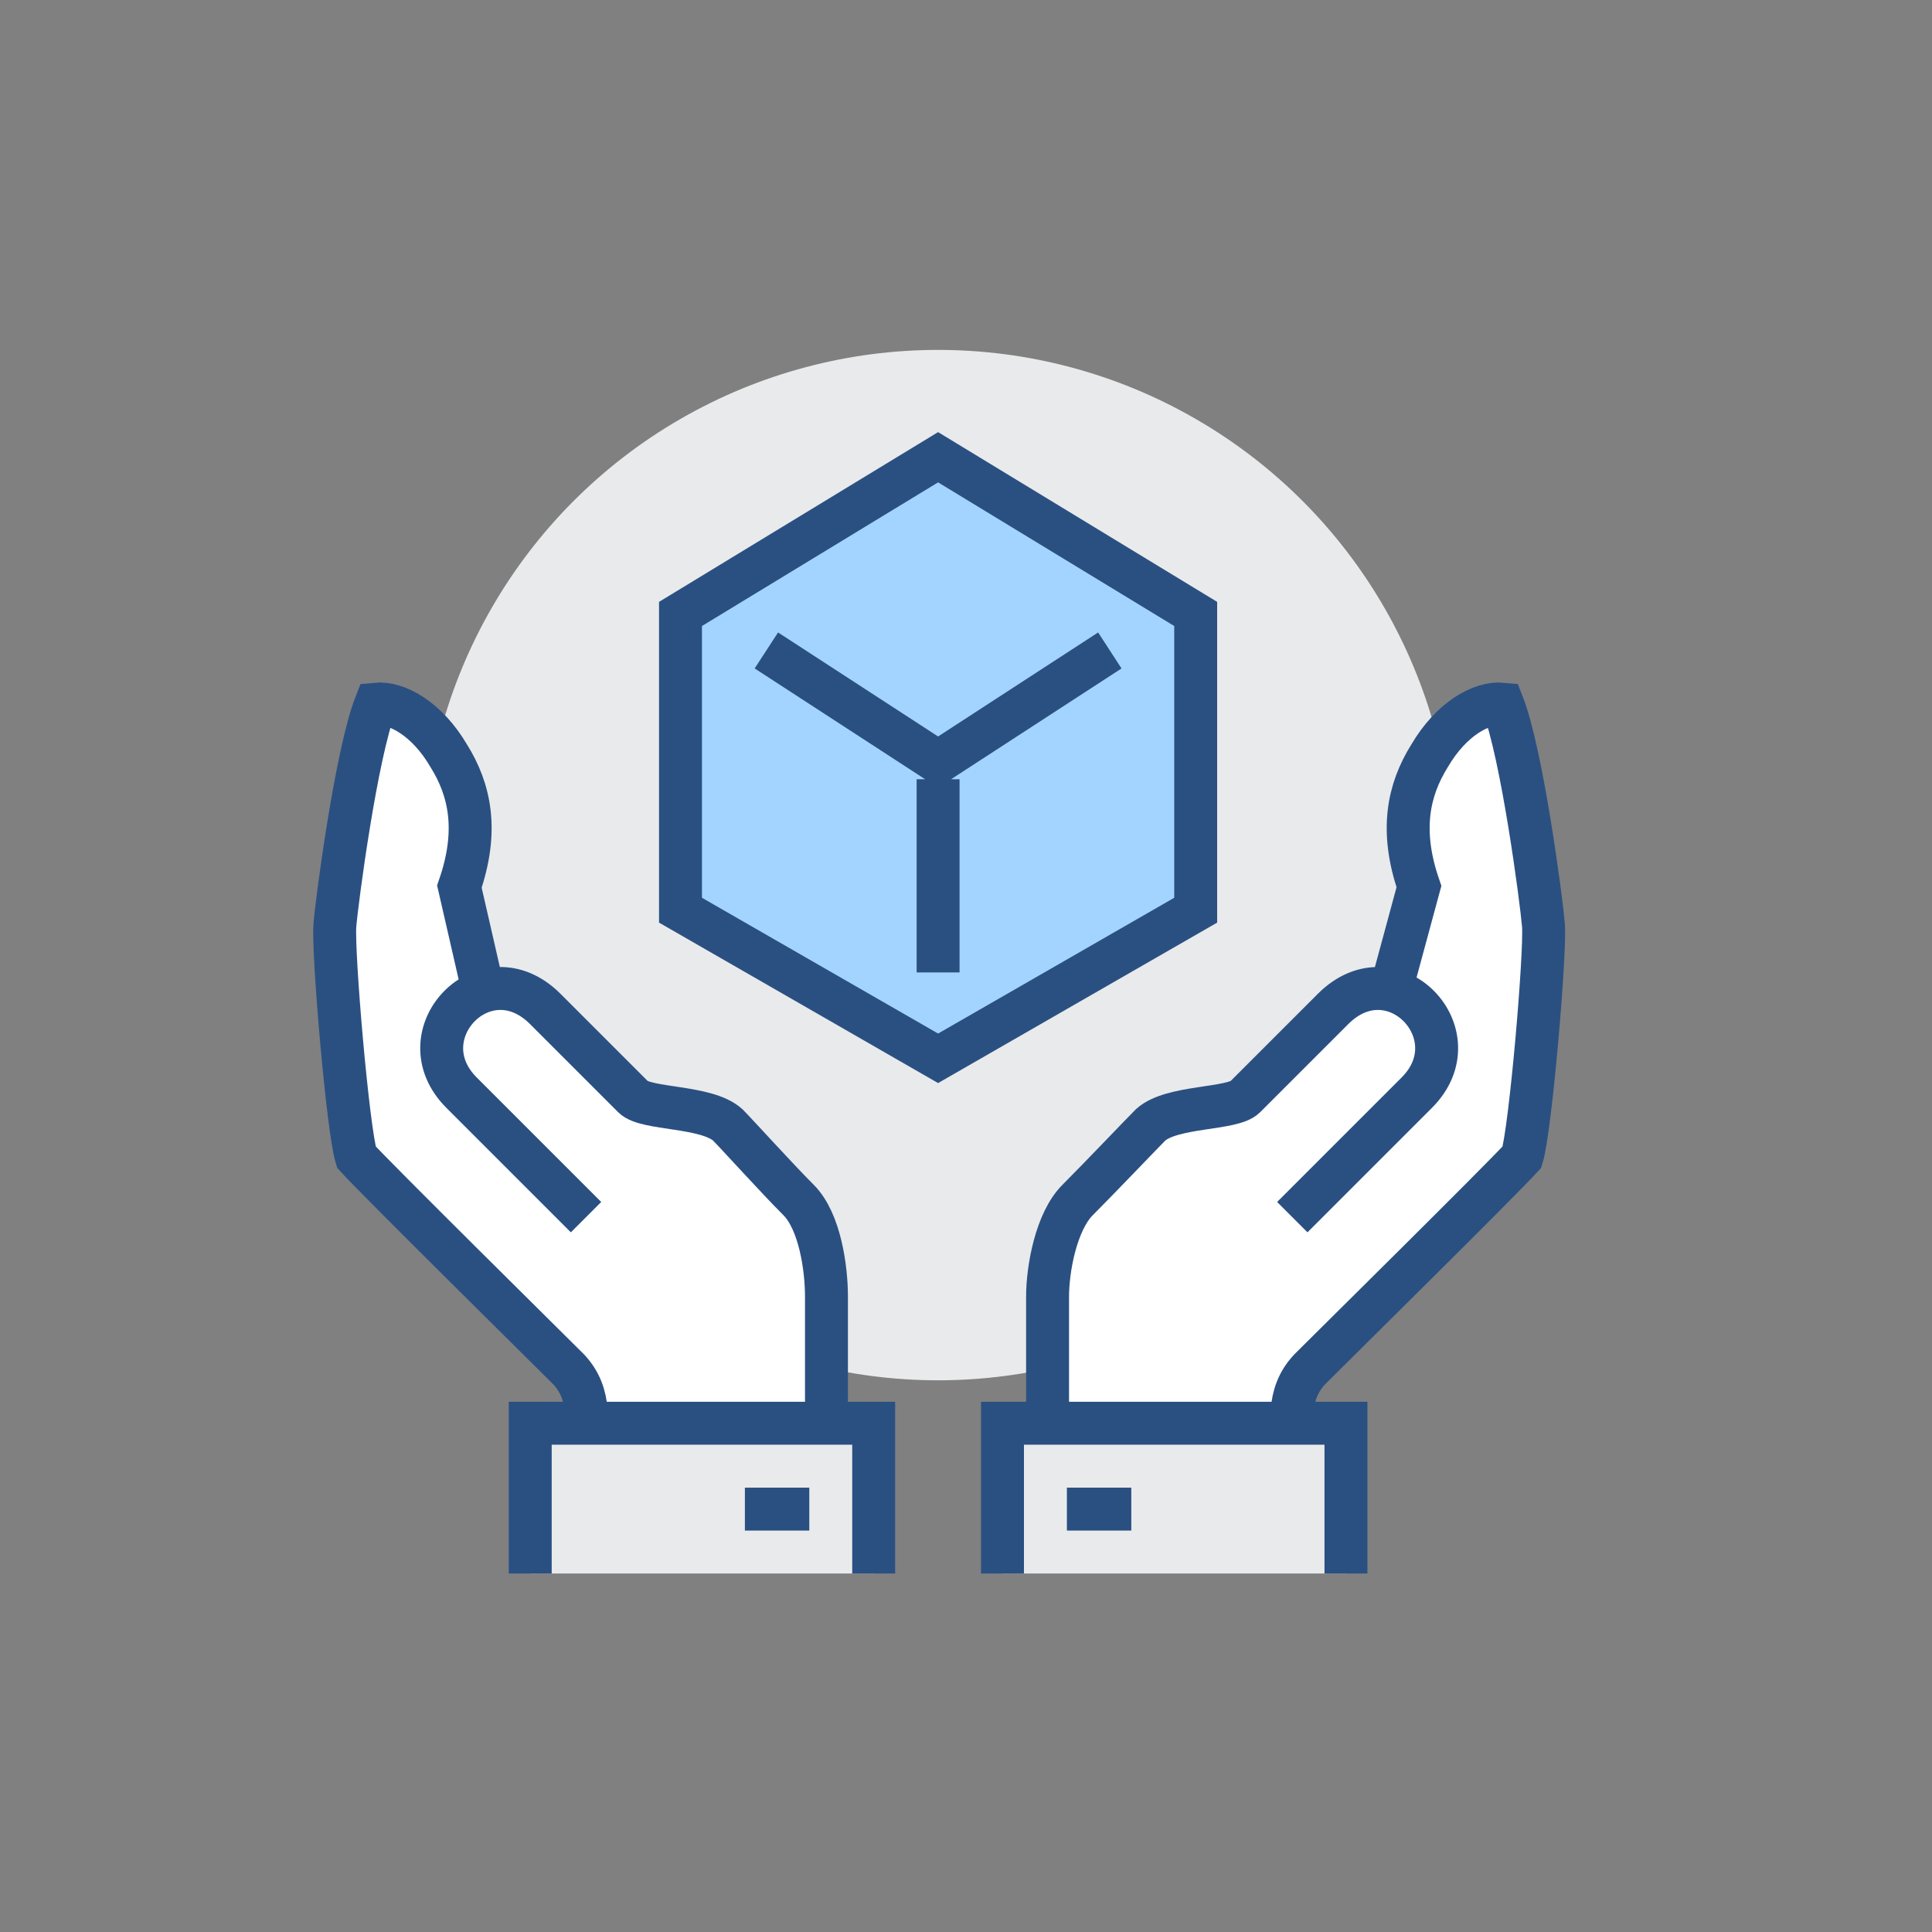
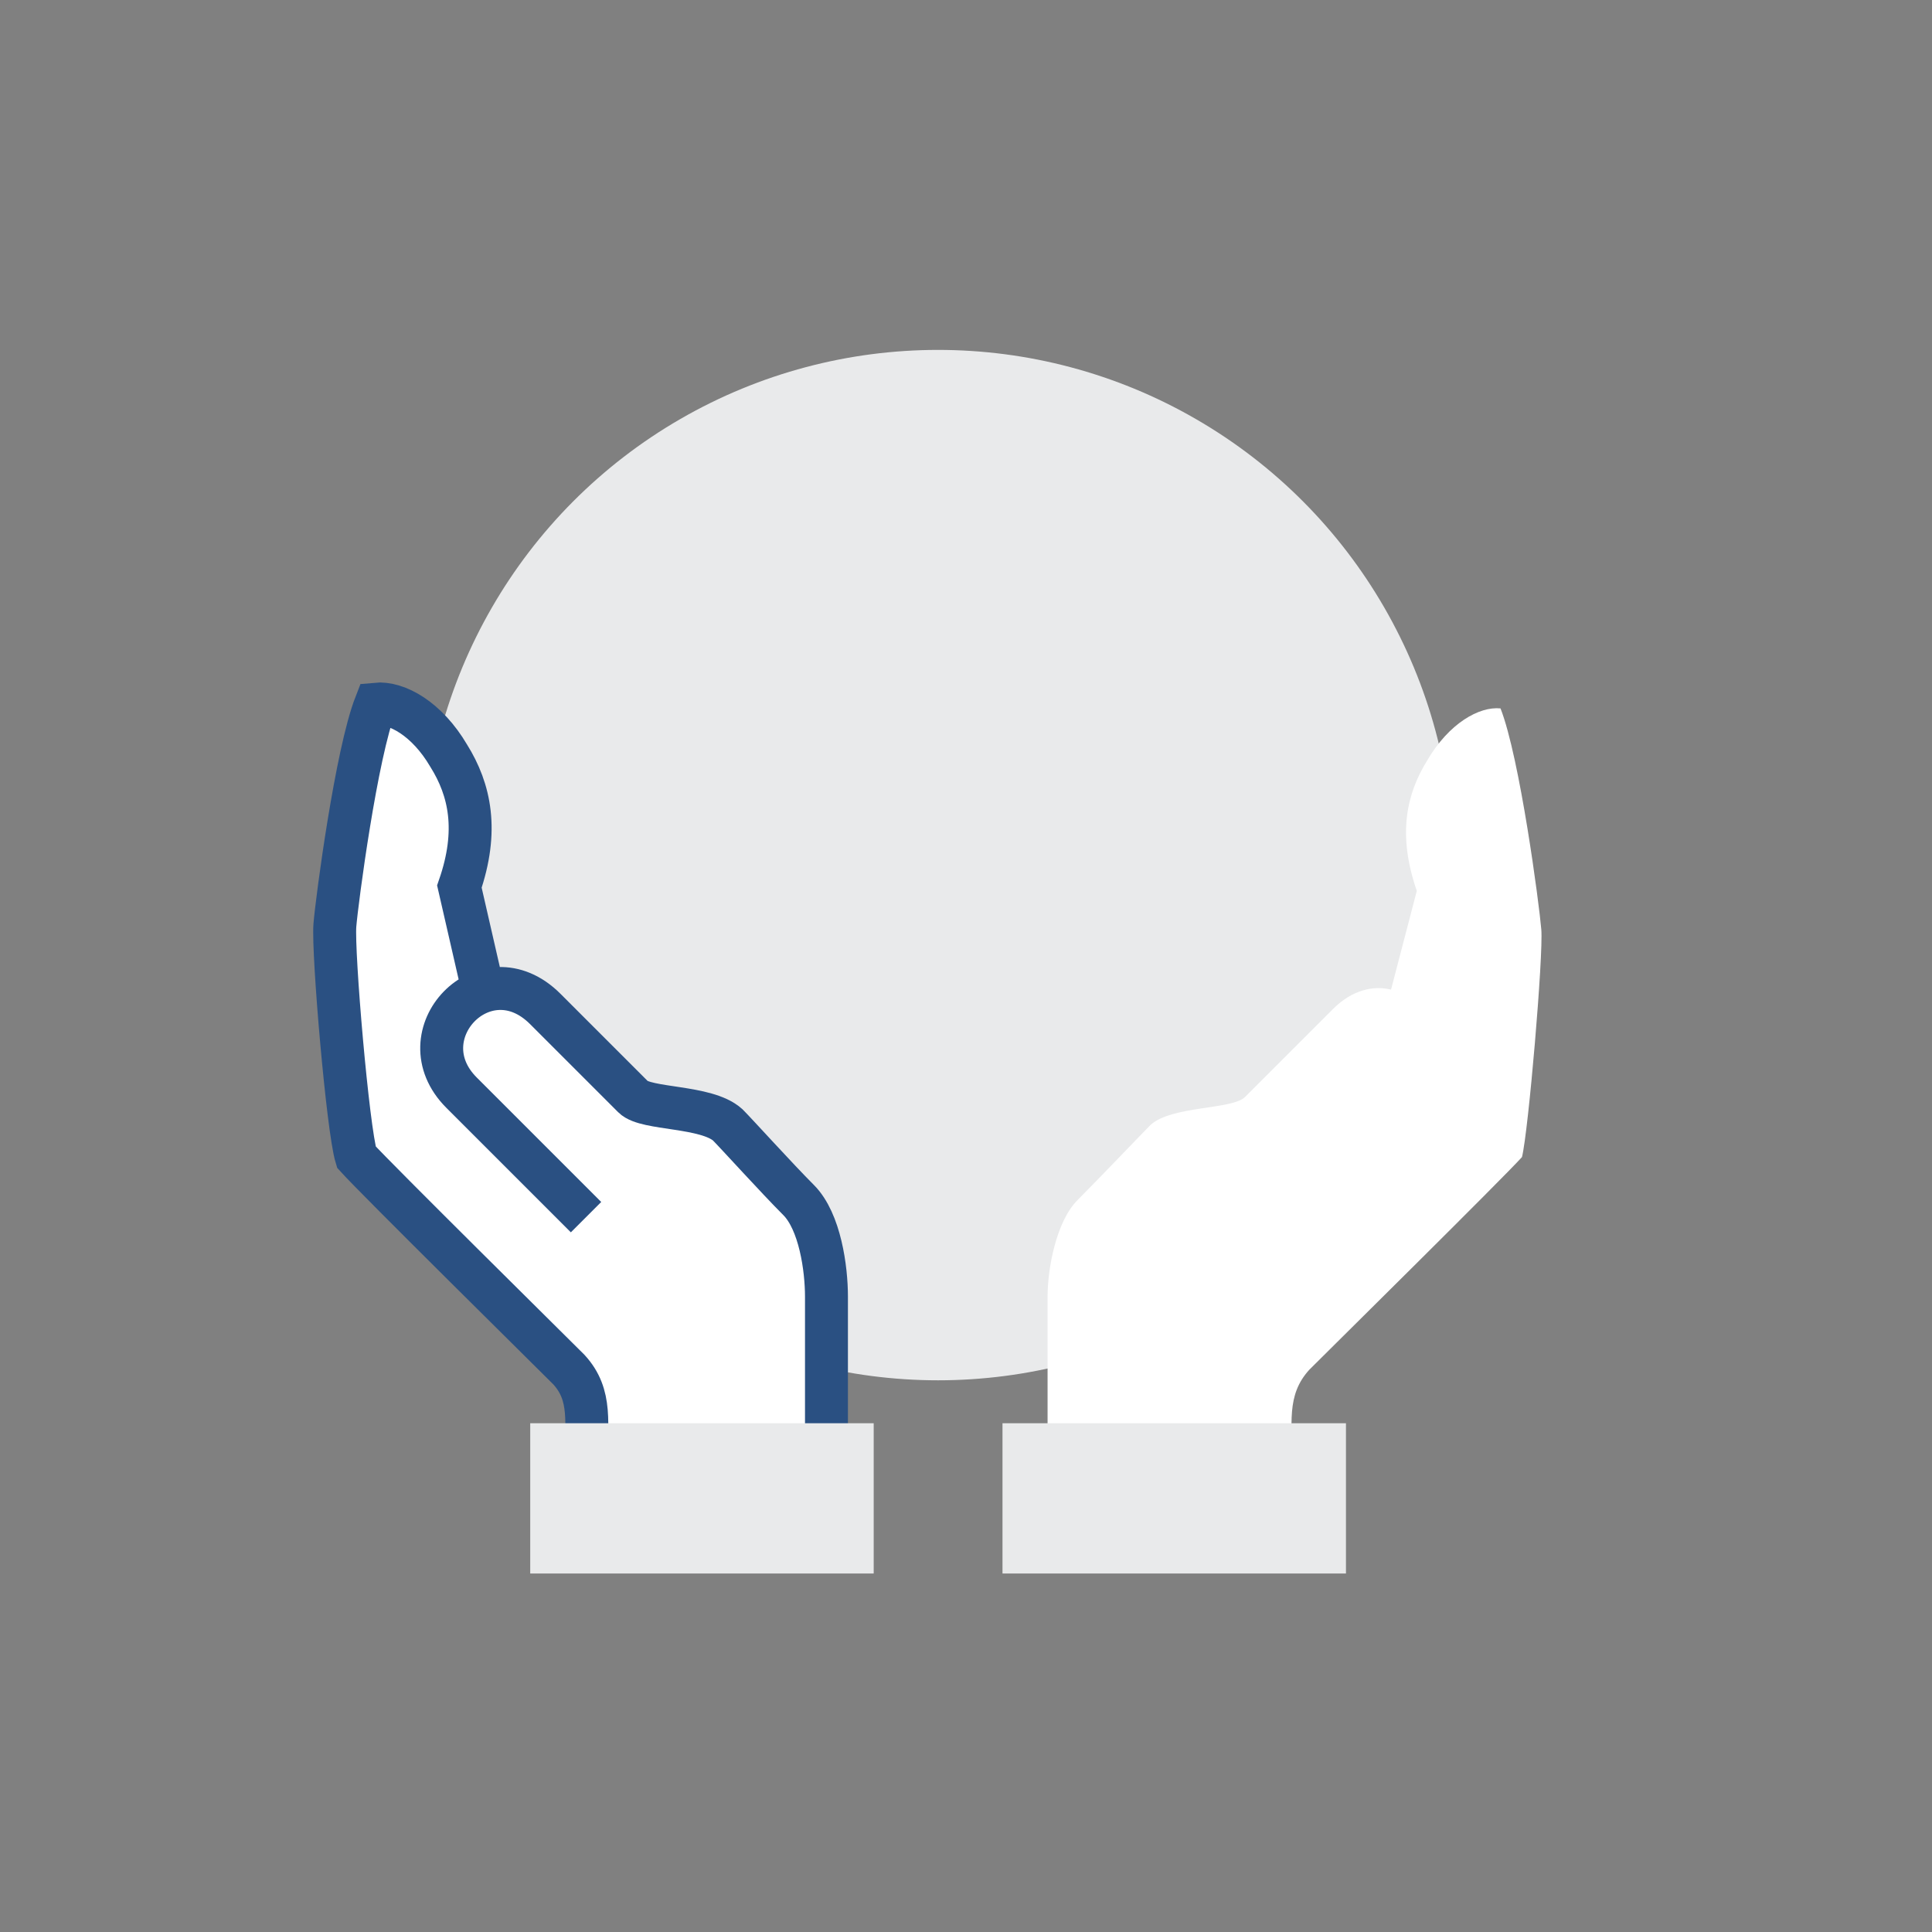
<svg xmlns="http://www.w3.org/2000/svg" viewBox="0 0 90 90">
  <rect x="0" y="0" width="90" height="90" fill="#808080" stroke="none" />
  <circle fill="#E9EAEB" cx="43.7" cy="40.3" r="24" />
  <path fill="#FFF" d="M71.8 43.3c-.1-1.2-1-8-1.9-10.3-1-.1-2.4.7-3.4 2.4-1 1.6-1.4 3.5-.5 6.1l-1.2 4.6c-.8-.2-1.8 0-2.7.9L58 51.1c-.6.6-3.4.4-4.4 1.3-.4.4-2.4 2.5-3.4 3.5s-1.4 3.2-1.4 4.5v7.9h11.4c0-2-.3-3.3.8-4.5.9-.9 9-8.9 9.9-9.9.3-1.2 1-9.4.9-10.6z" />
-   <path fill="none" stroke="#2A5082" stroke-width="2" stroke-miterlimit="10" d="M60.2 56.7l5.8-5.8c2.7-2.7-1.1-6.7-3.9-3.9L58 51.1c-.6.6-3.4.4-4.4 1.3-.4.4-2.4 2.5-3.4 3.5s-1.4 3.2-1.4 4.5v7.9h11.4c0-2-.3-3.3.8-4.5.9-.9 9-8.9 9.9-9.9.4-1.3 1.1-9.5 1-10.8-.1-1.2-1-8-1.9-10.3-1-.1-2.4.7-3.4 2.4-1 1.6-1.4 3.5-.5 6.1l-1.3 4.8" />
  <path fill="#E9EAEB" d="M62.7 73.3v-7h-16v7" />
-   <path fill="none" stroke="#2A5082" stroke-width="2" stroke-miterlimit="10" d="M62.7 73.3v-7h-16v7m3-3h3" />
  <path fill="#FFF" d="M37.3 55.9c-1-1-2.9-3-3.3-3.5-1-1-3.8-.7-4.4-1.3L25.5 47c-.9-.9-2-1.1-2.8-.8l-1.1-4.7c.8-2.6.5-4.5-.5-6.1-1.1-1.7-2.4-2.5-3.4-2.4-.9 2.3-1.8 9.1-1.9 10.3-.1 1.2.7 9.5 1 10.8.9.9 9 8.9 9.9 9.9 1.1 1.1.8 2.5.8 4.5h11.2v-7.9c0-1.5-.4-3.7-1.4-4.7z" />
  <path fill="none" stroke="#2A5082" stroke-width="2" stroke-miterlimit="10" d="M27.3 56.7l-5.8-5.8c-2.7-2.7 1.1-6.7 3.9-3.9l4.1 4.1c.6.6 3.4.4 4.4 1.3.4.4 2.3 2.5 3.3 3.5s1.3 3.2 1.3 4.5v7.9H27.3c0-2 .3-3.3-.8-4.5-.9-.9-9-8.9-9.9-9.9-.4-1.3-1.1-9.5-1-10.8.1-1.2 1-8 1.9-10.3 1-.1 2.4.7 3.4 2.4 1 1.6 1.4 3.5.5 6.1l1.1 4.8" />
  <path fill="#E9EAEB" d="M24.7 73.3v-7h16v7" />
-   <path fill="none" stroke="#2A5082" stroke-width="2" stroke-miterlimit="10" d="M24.7 73.3v-7h16v7m-3-3h-3" />
-   <path fill="#A3D4FF" stroke="#2A5082" stroke-width="2" stroke-miterlimit="10" d="M43.7 49.3l12-6.9V28.6l-12-7.3-12 7.3v13.8z" />
-   <path fill="none" stroke="#2A5082" stroke-width="2" stroke-miterlimit="10" d="M35.7 30.3l8 5.2 8-5.2m-8 6v9" />
</svg>